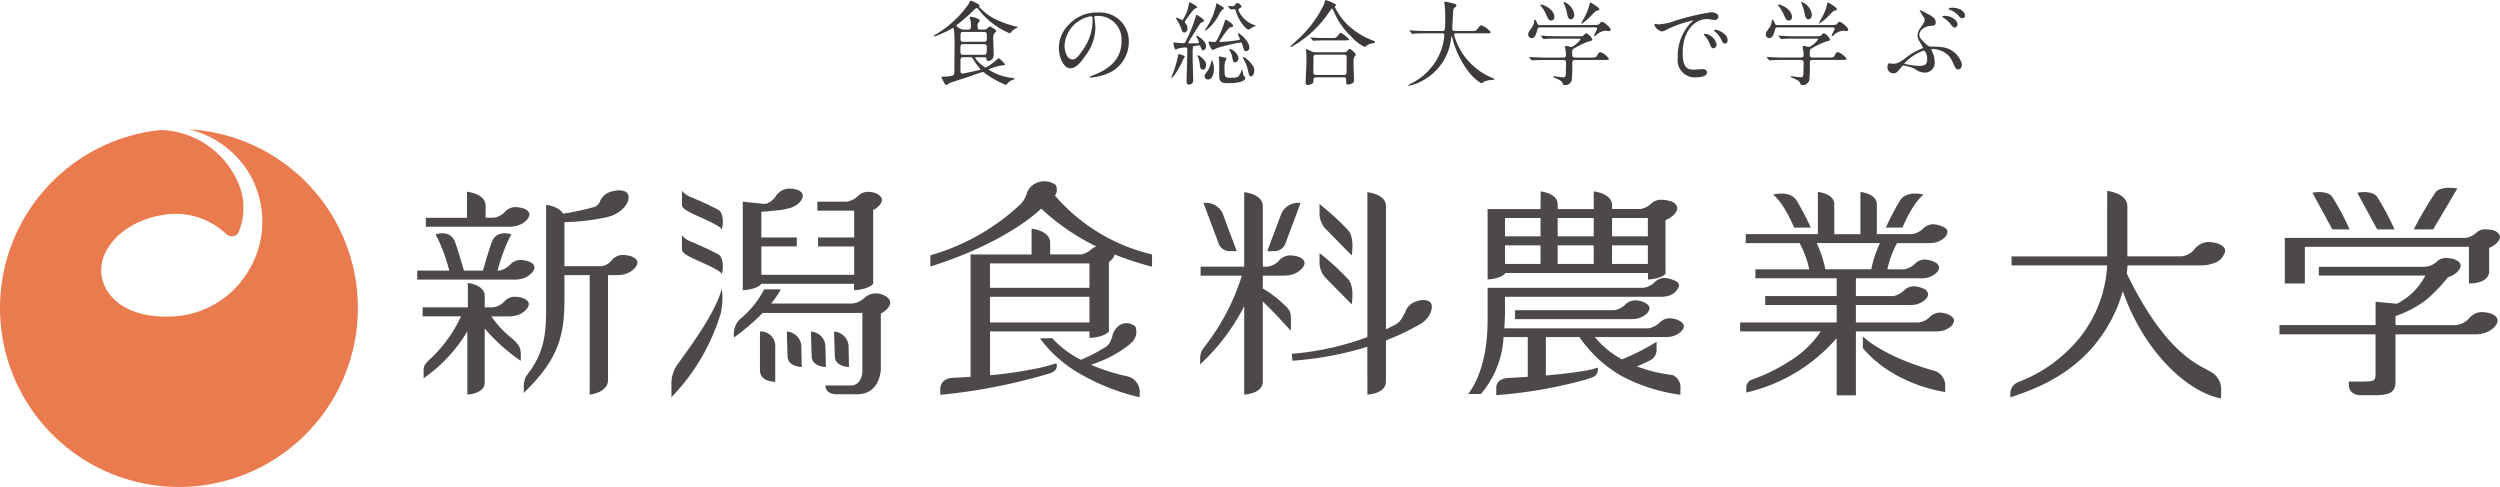
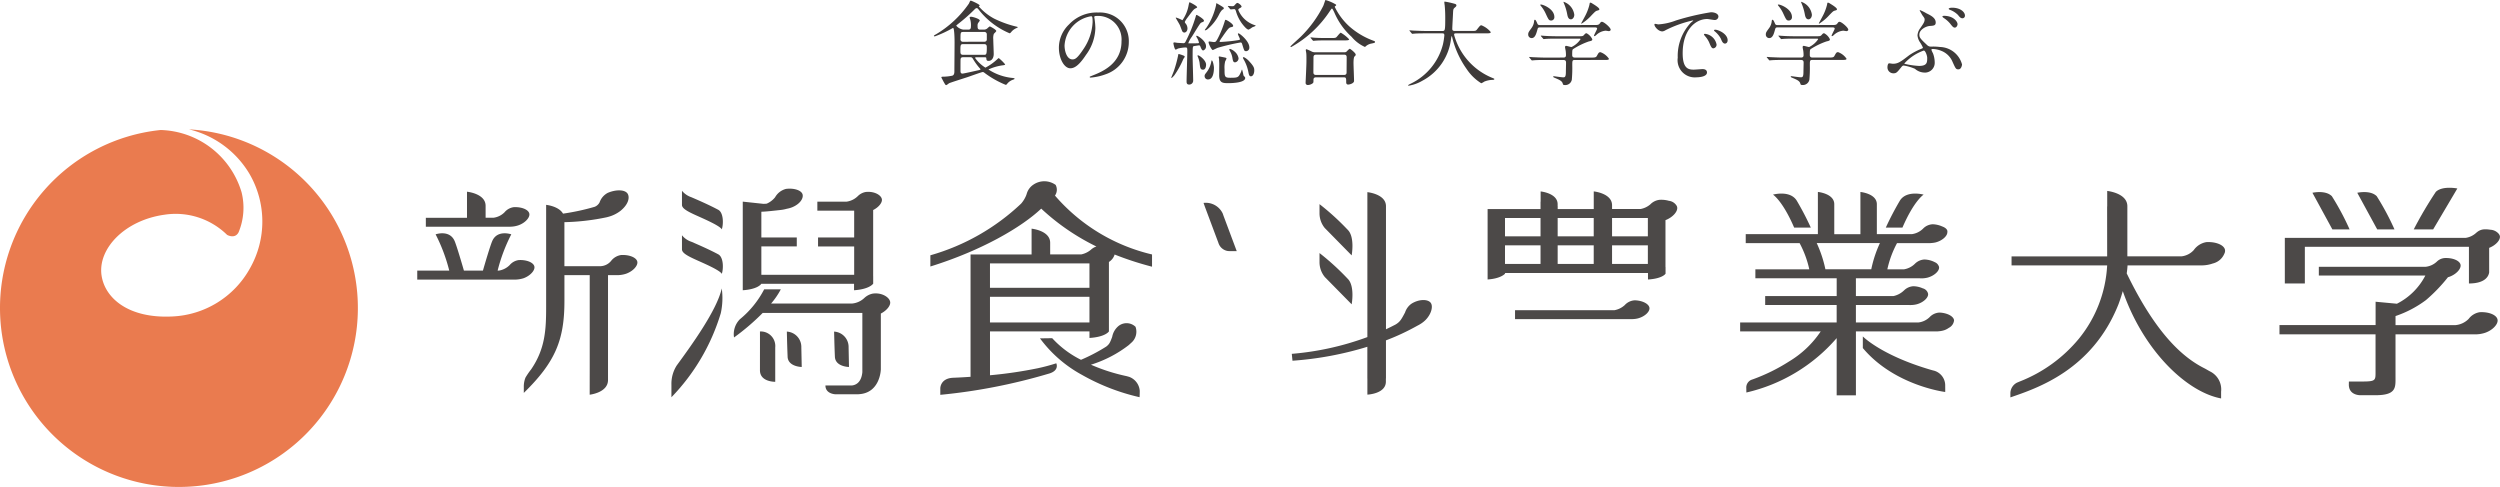
<svg xmlns="http://www.w3.org/2000/svg" id="グループ_144" data-name="グループ 144" width="387" height="75.376" viewBox="0 0 387 75.376">
  <defs>
    <clipPath id="clip-path">
      <rect id="長方形_195" data-name="長方形 195" width="387" height="75.376" fill="none" />
    </clipPath>
  </defs>
  <g id="グループ_117" data-name="グループ 117" clip-path="url(#clip-path)">
    <path id="パス_5647" data-name="パス 5647" d="M778.487,69.961h-2.666l-3.088-5.668s2.012-.466,3.008.527a40.427,40.427,0,0,1,2.746,5.141" transform="translate(-414.769 -34.451)" fill="#4c4948" />
    <path id="パス_5648" data-name="パス 5648" d="M806.586,69.19h3.005l3.745-6.334S811,62.39,810,63.387a61.464,61.464,0,0,0-3.413,5.8" transform="translate(-432.939 -33.68)" fill="#4c4948" />
    <path id="パス_5649" data-name="パス 5649" d="M793.469,69.961H790.8l-3.087-5.668s2.018-.466,3.01.527a39.979,39.979,0,0,1,2.75,5.141" transform="translate(-422.807 -34.451)" fill="#4c4948" />
    <path id="パス_5650" data-name="パス 5650" d="M796.649,77.36a1.81,1.81,0,0,0-1.342-.667,4.317,4.317,0,0,0-1-.056,1.9,1.9,0,0,0-1.066.447.061.061,0,0,0-.02.02c-.014,0-.021.012-.036.019a3.084,3.084,0,0,1-1.665.828H763.508v7.062h3.1V79.336h25.4v5.677c2.647,0,3.055-1.245,3.122-1.673h.009V79.5c1.031-.4,1.763-1.223,1.663-1.814a.849.849,0,0,0-.159-.326" transform="translate(-409.817 -41.131)" fill="#4c4948" />
    <path id="パス_5651" data-name="パス 5651" d="M792.741,94.6A2.677,2.677,0,0,0,791,95.644v0a3.274,3.274,0,0,1-2.015.958h-9.3V95.2a16.888,16.888,0,0,0,4.7-2.464,24.974,24.974,0,0,0,3.416-3.548c.073-.02.152-.043.217-.066,1.072-.383,1.839-1.239,1.736-1.843-.112-.673-1.248-1.123-2.494-1.057a1.965,1.965,0,0,0-1.113.487,3,3,0,0,1-1.783.863H767.812v1.358H784.3a10.019,10.019,0,0,1-4.4,4.362l-3.3-.309V96.6H761.72v1.426h14.871v5.84c0,1.31.012,1.468-2.138,1.468h-1.989l-.008.48c0,1.688,1.789,1.64,1.789,1.64h2.312c3.3,0,3.125-1.2,3.125-2.893V98.026h12.137a4.755,4.755,0,0,0,1.759-.244c1.181-.414,2.024-1.36,1.9-2.017-.12-.746-1.371-1.237-2.74-1.162" transform="translate(-408.857 -46.275)" fill="#4c4948" />
    <path id="パス_5652" data-name="パス 5652" d="M701.488,75.334v-.005a5.186,5.186,0,0,0,1.527-.253c.006,0,.006-.01.006-.01a2.081,2.081,0,0,0,.253-.069,2.56,2.56,0,0,0,1.636-1.457.963.963,0,0,0,.115-.6c-.132-.78-1.445-1.294-2.881-1.213a2.988,2.988,0,0,0-1.962,1.24,3.021,3.021,0,0,1-1.918.966h-8.357V66.178c0-2.059-3.119-2.372-3.119-2.372v2.4h-.014l.006,7.728h-14.8v1.4h14.8A19.575,19.575,0,0,1,682.386,86.7a22.485,22.485,0,0,1-9.179,6.619c-.114.049-.223.1-.332.139a1.861,1.861,0,0,0-1.075,1.607v.7c4.1-1.416,12.651-4.2,16.719-14.383,0,0,.338-.871.681-2.068,3.252,9.339,9.958,15.631,15.219,16.612V94.873a3.106,3.106,0,0,0-1.625-3.084c-.279-.135-.7-.4-.919-.508-3.055-1.532-7.326-4.92-12.067-14.715.065-.424.106-.84.129-1.233Z" transform="translate(-360.592 -34.248)" fill="#4c4948" />
    <path id="パス_5653" data-name="パス 5653" d="M269.747,64.673c-.12-.674-1.24-1.26-2.5-1.113a2.279,2.279,0,0,0-1.213.629v0a3.077,3.077,0,0,1-1.765.87H259.76v1.391h5.7V70.6h-5.593v1.389h5.593v4.393H251.092V71.985h5.484V70.6h-5.484V66.614c.614,0,2.194-.182,2.952-.267a5.891,5.891,0,0,0,1-.193,4.121,4.121,0,0,0,.825-.233c1.213-.5,1.748-1.366,1.61-1.964-.162-.661-1.328-1.031-2.565-.877a2.7,2.7,0,0,0-1.7,1.306,3.443,3.443,0,0,1-1.29.979,5.082,5.082,0,0,1-.511.03l-3.2-.342V76.594h0v2.177c2.215-.149,2.787-.865,2.87-1H265.44v1c2.212-.149,2.84-.865,2.949-1h.009v-.016l.006-.011V76.594H268.4V66.352c.865-.43,1.438-1.152,1.35-1.679" transform="translate(-133.234 -33.84)" fill="#4c4948" />
    <path id="パス_5654" data-name="パス 5654" d="M253.951,116.775c0-2.244.009-6.013,0-6.013a2.253,2.253,0,0,1,2.372,2.128,2.205,2.205,0,0,1-.007.341v5.322s-2.365.047-2.365-1.778" transform="translate(-136.31 -59.45)" fill="#4c4948" />
    <path id="パス_5655" data-name="パス 5655" d="M263.055,114.693c-.088-2.046-.112-3.88-.12-3.886a2.373,2.373,0,0,1,2.241,2.268c.009.1,0,.06,0,.06l.064,3.149s-2.121-.022-2.188-1.591" transform="translate(-141.132 -59.476)" fill="#4c4948" />
-     <path id="パス_5656" data-name="パス 5656" d="M271.109,114.693c-.091-2.046-.112-3.88-.12-3.886a2.371,2.371,0,0,1,2.241,2.268c.012.1.006.06.006.06l.062,3.149s-2.124-.022-2.188-1.591" transform="translate(-145.455 -59.476)" fill="#4c4948" />
    <path id="パス_5657" data-name="パス 5657" d="M278.847,114.693c-.088-2.046-.115-3.88-.124-3.886a2.377,2.377,0,0,1,2.244,2.268c.006.1,0,.06,0,.06l.062,3.149s-2.118-.022-2.182-1.591" transform="translate(-149.606 -59.476)" fill="#4c4948" />
    <path id="パス_5658" data-name="パス 5658" d="M232.157,96.388a10.89,10.89,0,0,1-.15,3.829,31.853,31.853,0,0,1-7.641,13.013v-1.956a5.251,5.251,0,0,1,.826-2.971c2.347-3.208,6.21-8.551,6.965-11.914" transform="translate(-120.429 -51.737)" fill="#4c4948" />
    <path id="パス_5659" data-name="パス 5659" d="M234.052,69.736s.035-.282-1.78-1.172c-2.214-1.1-4.382-1.765-4.382-2.622V63.749a3.185,3.185,0,0,0,1.457,1c1.2.517,2.758,1.2,4.157,1.943.828.442.828,2.209.549,3.039" transform="translate(-122.321 -34.218)" fill="#4c4948" />
    <path id="パス_5660" data-name="パス 5660" d="M234.052,84.6s.035-.279-1.78-1.172c-2.214-1.091-4.382-1.764-4.382-2.626V78.615a3.11,3.11,0,0,0,1.457,1.006c1.2.517,2.758,1.2,4.157,1.943.828.442.828,2.21.549,3.04" transform="translate(-122.321 -42.197)" fill="#4c4948" />
    <path id="パス_5661" data-name="パス 5661" d="M269.4,98.616c-.126-.744-1.372-1.491-2.752-1.256a2.69,2.69,0,0,0-1.24.662,3.165,3.165,0,0,1-1.857.857H250.977a11.857,11.857,0,0,0,1.5-2.194H249.9a14.746,14.746,0,0,1-3.756,4.628,3.278,3.278,0,0,0-.911,2.823,34.955,34.955,0,0,0,4.441-3.8h15.424v9.18c-.168,1.708-1.131,2-1.622,2.053h-.282l-.012,0,0,0h-3.8c0,1.315,1.531,1.361,1.531,1.361h3.434a1.71,1.71,0,0,0,.244-.013c3.193-.2,3.358-3.638,3.36-3.762l.009-.02v-8.7c.925-.475,1.539-1.252,1.442-1.817" transform="translate(-131.606 -51.897)" fill="#4c4948" />
    <path id="パス_5662" data-name="パス 5662" d="M441.773,71.936l4.139,4.212s.487-2.615-.482-3.821a38.581,38.581,0,0,0-4.494-4.111V69.6a3.6,3.6,0,0,0,.837,2.341" transform="translate(-236.675 -36.615)" fill="#4c4948" />
    <path id="パス_5663" data-name="パス 5663" d="M441.773,88.29l4.139,4.206s.487-2.611-.482-3.813a38.79,38.79,0,0,0-4.494-4.121v1.382a3.606,3.606,0,0,0,.837,2.346" transform="translate(-236.675 -45.389)" fill="#4c4948" />
-     <path id="パス_5664" data-name="パス 5664" d="M414.7,74.013a2.389,2.389,0,0,0-1.56.921,3.036,3.036,0,0,1-1.689.812h-.711s0-7.462,0-9.358-2.879-2.177-2.879-2.177V75.747h-6.75v1.39H407.5a34.47,34.47,0,0,1-5.678,10.871c-.106.135-.126.186-.223.3a2.666,2.666,0,0,0-.564,1.749v.818a32.25,32.25,0,0,0,6.826-9.011l0,13.688s2.873-.116,2.873-2.014v-12.4c2.015,1.915,4.336,4.525,4.336,4.525.035-.416.02-1.746.02-2.131a2.142,2.142,0,0,0-.532-1.39c-.143-.151-.323-.328-.52-.516a17.284,17.284,0,0,0-3.3-2.5V77.137h3.337V77.13a4.416,4.416,0,0,0,1.386-.223c1.069-.389,1.836-1.244,1.73-1.839-.108-.674-1.245-1.127-2.493-1.054" transform="translate(-215.257 -34.466)" fill="#4c4948" />
    <path id="パス_5665" data-name="パス 5665" d="M453.191,81.354c-.447-.611-1.845-.608-3.014.143a2.676,2.676,0,0,0-.966,1.33c-.558,1.052-.758,1.451-1.477,1.877-.453.237-.946.483-1.478.736V66.388c0-1.9-2.881-2.177-2.881-2.177V86.647a44.205,44.205,0,0,1-11.7,2.594l.108,1.066a51.815,51.815,0,0,0,11.588-2.159v4.9h.006v2.507s2.864-.116,2.864-2.013v-.494h.012V87.155a35.83,35.83,0,0,0,4.832-2.254,5.431,5.431,0,0,0,.611-.351l.012-.006h0a4.332,4.332,0,0,0,.661-.533c.887-.887,1.219-2.106.82-2.655" transform="translate(-231.706 -34.466)" fill="#4c4948" />
    <path id="パス_5666" data-name="パス 5666" d="M406.033,75.244a1.811,1.811,0,0,1-1.551-1.273l-2.094-5.6-.206-.585a2.9,2.9,0,0,1,2.964,1.629l.132.376,2.042,5.461h-.6Z" transform="translate(-215.873 -36.375)" fill="#4c4948" />
-     <path id="パス_5667" data-name="パス 5667" d="M424.164,75.257h-.679l2.044-5.461.132-.376a2.9,2.9,0,0,1,2.961-1.629l-.2.585-2.1,5.6a1.814,1.814,0,0,1-1.551,1.273Z" transform="translate(-227.308 -36.376)" fill="#4c4948" />
    <path id="パス_5668" data-name="パス 5668" d="M523.254,101.093a3.206,3.206,0,0,1-1.571.786H506.27v1.385h18.218v-.005a3.6,3.6,0,0,0,.8-.107c1.043-.269,1.839-1.016,1.795-1.6-.053-.645-1.089-1.168-2.27-1.2a2.26,2.26,0,0,0-1.56.741" transform="translate(-271.743 -53.864)" fill="#4c4948" />
    <path id="パス_5669" data-name="パス 5669" d="M526.454,66.419a.673.673,0,0,0-.106-.277,1.623,1.623,0,0,0-1.178-.73,4.294,4.294,0,0,0-1.456-.153,2.378,2.378,0,0,0-1.422.706,3.218,3.218,0,0,1-1.519.718h-4.4V66.1c0-1.865-2.835-2.144-2.835-2.144v2.732h-5.581l0-.46h-.009v-.287c0-1.726-2.632-1.98-2.632-1.98v1.583H505.3v1.144h-8.193v10.9c2.089-.139,2.7-.9,2.7-.9v-.106h22.127v1.01c2.279-.139,2.72-.9,2.72-.9V75.647h-.012V68.406c1.131-.439,1.921-1.344,1.813-1.987M505.3,75.182h-5.5V72.308h5.5Zm0-4.271h-5.5V68.077h5.5Zm8.234,4.271h-5.581V72.308h5.581Zm0-4.271h-5.581V68.077h5.581Zm8.38,4.271h-5.542V72.308h5.543Zm0-4.271h-5.542V68.077h5.543Z" transform="translate(-266.826 -34.326)" fill="#4c4948" />
-     <path id="パス_5670" data-name="パス 5670" d="M521.167,102.024h.238a4.23,4.23,0,0,0,.8-.108c1.046-.271,1.845-1.026,1.795-1.6-.053-.64-1.087-1.165-2.274-1.2a2.244,2.244,0,0,0-1.512.708,3.236,3.236,0,0,1-1.68.849H496.206c.068-1.127.106-1.786.106-2.438V95.8h24.216a4.394,4.394,0,0,0,.893-.109,2.4,2.4,0,0,0,1.78-1.419.775.775,0,0,0,.044-.339c-.056-.315-.388-.576-.855-.721a3.757,3.757,0,0,0-1.448-.33,2.18,2.18,0,0,0-1.46.658,3.123,3.123,0,0,1-1.742.866H493.624v4.932c0,7.035-2.094,10.272-3.008,11.51h1.96a14.728,14.728,0,0,0,3.519-8.819h3.745v6.157c-1.19.079-2.25.138-3.09.176-1.921.138-1.786,1.557-1.786,1.557v1.1h0a70.58,70.58,0,0,0,14.017-2.457v-.006c.276-.089.537-.179.843-.282a1.222,1.222,0,0,0,.818-1.522v0a10.9,10.9,0,0,1-1.674.448c-.409.07-.846.142-1.284.2-.079.012-.129.014-.129.014v.006c-1.581.235-3.281.417-4.914.552v-5.94h5.2a20.18,20.18,0,0,0,6.348,5.935,27.058,27.058,0,0,0,9.27,2.994c.012-.235.014-.574.014-1.006a2.036,2.036,0,0,0-1.169-2.027c-.182-.033-1.169-.176-1.357-.211a22.265,22.265,0,0,1-4.23-1.156c.171-.068.341-.132.526-.21.294-.119.5-.213.67-.3.332-.143.608-.285.845-.407a2.886,2.886,0,0,0,.25-.15,1.84,1.84,0,0,0,.77-1.657v-1.072a34.906,34.906,0,0,1-5.358,2.719,13.956,13.956,0,0,1-4.192-3.454h10.944Z" transform="translate(-263.341 -49.852)" fill="#4c4948" />
    <path id="パス_5671" data-name="パス 5671" d="M330.82,127.006v.031c.164-.049.141-.049,0-.031" transform="translate(-177.569 -68.165)" fill="#4c4948" />
    <path id="パス_5672" data-name="パス 5672" d="M323.5,128.179v-.013c-.767.14-1.1.213,0,.013" transform="translate(-173.259 -68.794)" fill="#4c4948" />
    <path id="パス_5673" data-name="パス 5673" d="M361.26,116.283c-.147-.029-.132-.045-.409-.107a28.38,28.38,0,0,1-5.439-1.752,18.59,18.59,0,0,0,5.868-3.049h-.006c.114-.1.223-.193.317-.291a2.259,2.259,0,0,0,.72-2.532,2,2,0,0,0-2.761-.006,2.872,2.872,0,0,0-.849,1.571c-.329.866-.42,1.113-.928,1.505a27.389,27.389,0,0,1-3.9,2.042,15.209,15.209,0,0,1-4.459-3.346l-1.889.027a19.84,19.84,0,0,0,6.5,5.653,32.662,32.662,0,0,0,8.915,3.455c.014-.239.028-.6.028-.981a2.5,2.5,0,0,0-1.706-2.19" transform="translate(-186.534 -57.967)" fill="#4c4948" />
    <path id="パス_5674" data-name="パス 5674" d="M330.193,62.78a1.582,1.582,0,0,0,.1-1.646,3,3,0,0,0-3.46-.031,2.523,2.523,0,0,0-.972,1.26l0,0c-.006.029-.02.056-.026.082-.026.073-.047.139-.065.209a4.483,4.483,0,0,1-.819,1.374A33.926,33.926,0,0,1,310.9,72.03v1.734c7.91-2.46,14.111-6.066,17.16-8.959a34.879,34.879,0,0,0,8.545,5.863,2.167,2.167,0,0,0-.7.372v-.009a3.388,3.388,0,0,1-1.66.865h-4.8V70.09c0-1.9-2.876-2.182-2.876-2.182V71.9h-9.449V90.84c-1.02.07-1.935.117-2.676.147-2.03.079-2.007,1.643-2.007,1.643v1a88.516,88.516,0,0,0,16.661-3.24c1.877-.474,1.292-1.642,1.292-1.642a28.815,28.815,0,0,1-2.87.767h0A66.593,66.593,0,0,1,320.13,90.6V83.815h15.4v1.011c2.365-.15,2.949-.921,3.01-1.011h0V73.061a2.064,2.064,0,0,0,.884-1.15,48.384,48.384,0,0,0,5.79,1.884V71.9a28.443,28.443,0,0,1-15.027-9.116m5.34,19.648h-15.4V78.453h15.4Zm0-5.374h-15.4V73.281h15.4Z" transform="translate(-166.879 -32.51)" fill="#4c4948" />
    <path id="パス_5675" data-name="パス 5675" d="M154.527,85.132a4.6,4.6,0,0,0,1.351-.212c1.043-.376,1.789-1.213,1.689-1.793-.114-.65-1.213-1.084-2.42-1.021a2.237,2.237,0,0,0-1.43.8V82.9a3.014,3.014,0,0,1-1.663.838h-.182a25.932,25.932,0,0,1,2.115-5.615s-2.191-.78-2.964,1.075c-.33.792-1.046,3.216-1.428,4.54h-2.94c-.382-1.323-1.1-3.748-1.422-4.54-.77-1.855-2.961-1.075-2.961-1.075a26.294,26.294,0,0,1,2.112,5.615h-4.955v1.393Z" transform="translate(-74.839 -41.847)" fill="#4c4948" />
    <path id="パス_5676" data-name="パス 5676" d="M155.906,66.455a2.251,2.251,0,0,0-1.43.8,2.95,2.95,0,0,1-1.724.84h-1.2V66.242c0-1.9-2.881-2.179-2.881-2.179V68.1H142.3v1.389h13.116v-.012a3.961,3.961,0,0,0,1.222-.216c1.043-.364,1.786-1.2,1.686-1.782-.11-.653-1.211-1.086-2.418-1.023" transform="translate(-76.38 -34.386)" fill="#4c4948" />
-     <path id="パス_5677" data-name="パス 5677" d="M155.973,99.515c1.04-.378,1.78-1.206,1.683-1.795-.111-.646-1.218-1.083-2.426-1.02a2.2,2.2,0,0,0-1.405.786,2.874,2.874,0,0,1-1.774.838l0,.006h-1.207V96.581c0-1.763-2.617-2.025-2.617-2.025l0,3.775h-7v1.394h5.948a21.4,21.4,0,0,1-4.556,6.4,5.989,5.989,0,0,0-1.055,1.126,2.305,2.305,0,0,0-.182,1.113v.946a23.566,23.566,0,0,0,6.768-7.27v9.792s2.691-.1,2.691-1.862V101.6a27.979,27.979,0,0,0,5.588,5.016l0-1.088a2.936,2.936,0,0,0-.215-1.072,4.519,4.519,0,0,0-1.125-1.288,16.657,16.657,0,0,1-3.231-3.44h2.576a4.559,4.559,0,0,0,1.537-.208" transform="translate(-75.808 -50.753)" fill="#4c4948" />
    <path id="パス_5678" data-name="パス 5678" d="M190.1,73.618a2.415,2.415,0,0,0-1.551.9,2.233,2.233,0,0,1-1.58.828h-5.658V68.535a35.216,35.216,0,0,0,6.618-.775.736.736,0,0,1,.076-.025,5.342,5.342,0,0,0,1.962-.933c1.225-.98,1.487-2.042,1.149-2.645-.382-.674-1.774-.719-3.084-.164a2.635,2.635,0,0,0-1.272,1.472,1.463,1.463,0,0,1-.769.693,35.3,35.3,0,0,1-4.894,1.056c-.661-1.165-2.614-1.36-2.614-1.36v.06h0V81.657c0,3.46-.126,6.455-2.323,9.665a11.138,11.138,0,0,0-.873,1.272,3.722,3.722,0,0,0-.261,1.462v.908c4.9-4.789,6.289-8.209,6.289-14.241V76.735h3.915V90.818l-.006,4.424s2.837-.3,2.837-2.27,0-16.235,0-16.235h1.425a4.391,4.391,0,0,0,1.377-.223c1.078-.382,1.836-1.239,1.739-1.839-.113-.673-1.254-1.122-2.5-1.055" transform="translate(-93.941 -34.143)" fill="#4c4948" />
    <path id="パス_5679" data-name="パス 5679" d="M595.744,69.951h2.579a44.836,44.836,0,0,0-2.144-4.118c-1.016-1.734-3.71-.984-3.71-.984s1.477.919,3.275,5.1" transform="translate(-318.011 -34.721)" fill="#4c4948" />
    <path id="パス_5680" data-name="パス 5680" d="M632.748,69.951h-2.576a45.276,45.276,0,0,1,2.147-4.118c1.016-1.734,3.707-.984,3.707-.984s-1.474.919-3.278,5.1" transform="translate(-338.248 -34.721)" fill="#4c4948" />
    <path id="パス_5681" data-name="パス 5681" d="M635.244,120.057c0,.117.012.7,0,.965,0,0-7.858-.972-12.751-6.8v-1.8s2.841,2.921,10.536,5.171c.156.045.311.088.482.129a2.368,2.368,0,0,1,1.734,2.336" transform="translate(-334.127 -60.343)" fill="#4c4948" />
    <path id="パス_5682" data-name="パス 5682" d="M612.336,82.808a2.226,2.226,0,0,0-1.489.683,2.951,2.951,0,0,1-1.763.848h-9.67v-2.7h8.271q.149.006.3,0h.008a3.962,3.962,0,0,0,.805-.106c1.049-.27,1.839-1.022,1.795-1.6a.785.785,0,0,0-.044-.164V79.76c0-.012-.012-.024-.018-.038a.047.047,0,0,1-.006-.025,1.124,1.124,0,0,0-.758-.639,3.769,3.769,0,0,0-1.451-.329,2.222,2.222,0,0,0-1.469.667v-.007a3.353,3.353,0,0,1-1.633.867h-5.8V77.5h9.881a3.9,3.9,0,0,0,1.2-.1c1.043-.276,1.839-1.022,1.795-1.6a.705.705,0,0,0-.117-.313,1.027,1.027,0,0,0-.508-.461,3.735,3.735,0,0,0-1.649-.436,2.263,2.263,0,0,0-1.486.68,3.134,3.134,0,0,1-1.668.843H604.28a15.6,15.6,0,0,1,1.5-4.057h5.187v-.007a4.191,4.191,0,0,0,.8-.106c1.013-.266,1.783-.971,1.8-1.536a.818.818,0,0,0,.009-.223c-.053-.315-.379-.559-.826-.717a3.834,3.834,0,0,0-1.46-.331,2.212,2.212,0,0,0-1.469.667v0a3.034,3.034,0,0,1-1.754.865h-5.411v-4.63c0-1.658-2.544-1.9-2.544-1.9v6.535h-4.047V66.032c0-1.658-2.537-1.9-2.537-1.9v6.535H582.359v1.393H590.7a15.485,15.485,0,0,1,1.5,4.057h-8.348V77.5h12.587v2.754H585.37V81.64h11.065v2.7H581.494v1.386h12.472a15.471,15.471,0,0,1-4.888,4.644,28.127,28.127,0,0,1-5.61,2.766c-.094.031-.173.06-.256.089a1.3,1.3,0,0,0-.766,1.291l.012.665a26.246,26.246,0,0,0,13.979-8.417v8.858h2.979v-9.9h12.6c.08,0,.156-.015.235-.019.026,0,.062-.006.091-.012a1.681,1.681,0,0,0,.174-.02,3.556,3.556,0,0,0,.6-.141,2.7,2.7,0,0,0,.681-.357,1.462,1.462,0,0,0,.811-1.159c-.053-.641-1.084-1.165-2.271-1.208m-17.645-6.7a18.768,18.768,0,0,0-1.345-4.057h9.784a18.478,18.478,0,0,0-1.339,4.057Z" transform="translate(-312.12 -34.421)" fill="#4c4948" />
    <path id="パス_5683" data-name="パス 5683" d="M32.495,43.6a28.186,28.186,0,0,0-3.239-.372,14.926,14.926,0,0,1,9.338,6.847,14.663,14.663,0,0,1,.08,14.7,14.458,14.458,0,0,1-11.958,7.415c-6.835.353-10.5-2.849-11-6.38-.582-4.121,3.6-8.514,9.743-9.37a11.37,11.37,0,0,1,9.7,3.125s1.236.705,1.789-.438l0,0a9.91,9.91,0,0,0,.447-6.165,13.476,13.476,0,0,0-12.528-9.635,27.7,27.7,0,1,0,7.628.273" transform="translate(0 -23.202)" fill="#ea7b4f" />
    <path id="パス_5684" data-name="パス 5684" d="M317.391,4.7c.126,0,.41-.014.41-.425a3.359,3.359,0,0,0-.085-1.075,3.768,3.768,0,0,1-.113-.367c0-.1.142-.128.212-.128.268,0,1.358.325,1.358.58,0,.084-.241.354-.269.424a.683.683,0,0,0-.071.368c0,.383,0,.623.425.623h.51a.851.851,0,0,0,.552-.17c.057-.057.34-.325.41-.325s1,.5,1,.707c0,.085-.34.381-.383.453a2.026,2.026,0,0,0-.084.82c0,.368.07,1.953.07,2.278,0,.567-.255,1.076-.807,1.076-.311,0-.325-.184-.34-.425-.014-.14-.141-.14-.381-.14h-1.189c-.057,0-.156,0-.156.126a5.628,5.628,0,0,0,1.585,1.486,8.389,8.389,0,0,0,1.882-1.344c.043-.043.126-.128.2-.128a6.924,6.924,0,0,1,.976.963c0,.1-.226.127-.325.14a7.715,7.715,0,0,0-2.264.651,8.235,8.235,0,0,0,3.509,1.288c.424.043.537.057.537.142s-.17.127-.212.142a2.026,2.026,0,0,0-.892.593c-.14.184-.183.213-.268.213a14.487,14.487,0,0,1-3.183-1.783c-.2-.156-.255-.2-.369-.2-.17,0-2.023.68-2.419.807-.339.113-2.66.849-2.8.934-.072.043-.353.283-.439.283-.113,0-.141-.057-.439-.58-.043-.1-.311-.566-.311-.623,0-.1.17-.1.3-.1a7.212,7.212,0,0,0,1.316-.14c.383-.057.4-.453.4-.694,0-.509.029-3.764.029-4.471,0-.34-.014-2.25-.241-2.25a17.2,17.2,0,0,1-2.816,1.316c-.057,0-.142-.028-.142-.07,0-.085.2-.184.254-.212A16.3,16.3,0,0,0,317.475.693c.043-.057.156-.354.2-.41a.128.128,0,0,1,.114-.072c.07,0,1.372.567,1.372.75,0,.029-.128.128-.128.156a8.457,8.457,0,0,0,2.349,1.869,16.4,16.4,0,0,0,3.509,1.259c.057.014.156.028.156.084s-.085.085-.241.155a2.05,2.05,0,0,0-.793.624c-.141.142-.155.156-.226.156a11.834,11.834,0,0,1-4.669-3.523c-.268-.34-.3-.367-.4-.367-.156,0-.17.014-.595.438a25.777,25.777,0,0,1-2.092,1.84c-.1.085-.5.382-.5.439a1.787,1.787,0,0,0,1.09.608Zm2.433,3.9c.354,0,.439-.057.439-1.118,0-.254,0-.538-.41-.538H316.6c-.424,0-.424.17-.424,1.061,0,.326,0,.594.424.594Zm.029-2.023c.226,0,.41-.113.41-.354V5.461a.364.364,0,0,0-.41-.4H316.6c-.41,0-.41.113-.41,1.118a.358.358,0,0,0,.314.4.353.353,0,0,0,.1,0Zm-3.227,2.392c-.239,0-.381.041-.424.3-.014.057-.014,1.585-.014,1.783s0,.453.311.453c.2,0,2.094-.439,2.49-.523.072-.015.3-.057.3-.142,0-.043-.183-.227-.226-.283a9.611,9.611,0,0,1-.92-1.288c-.142-.255-.227-.3-.467-.3Z" transform="translate(-167.505 -0.113)" fill="#3e3a39" />
    <path id="パス_5685" data-name="パス 5685" d="M359.321,4.91c0,.043.027.1.027.156a10.683,10.683,0,0,1,.142,1.527,7.256,7.256,0,0,1-1.457,4.147c-1.131,1.726-1.853,2.066-2.419,2.066-.933,0-1.769-1.457-1.769-3.184a4.98,4.98,0,0,1,1.57-3.607,5.853,5.853,0,0,1,4.514-1.84,4.607,4.607,0,0,1,2.278.453,4.434,4.434,0,0,1,2.462,4.118,5.277,5.277,0,0,1-3.566,4.98,8.707,8.707,0,0,1-2.348.523c-.057,0-.141-.014-.141-.1,0-.043.027-.057.381-.2,1.472-.58,4.543-1.8,4.543-5.319a3.644,3.644,0,0,0-3.346-3.92,3.7,3.7,0,0,0-.573,0c-.284,0-.3.113-.3.2m-4.6,4.343c0,.92.367,2.179,1.23,2.179.41,0,.75-.169,1.726-1.64a8.1,8.1,0,0,0,1.387-4.118c0-.849-.057-.919-.241-.919a4.884,4.884,0,0,0-4.1,4.5" transform="translate(-189.928 -2.236)" fill="#3e3a39" />
    <path id="パス_5686" data-name="パス 5686" d="M393.257,9.535a13.48,13.48,0,0,1-1.387,2.519c-.353.41-.4.41-.466.41a.03.03,0,0,1-.029-.028c0-.014.354-.864.41-1.033a18.868,18.868,0,0,0,.651-2.363c.043-.241.043-.269.113-.269a4.529,4.529,0,0,1,.623.2c.24.084.325.142.282.269-.028.057-.17.254-.2.3m.933-2.42c.4,0,.892,0,1.273-.014.114,0,.213-.014.213-.1a2.412,2.412,0,0,0-.284-.708,1.584,1.584,0,0,1-.141-.269.091.091,0,0,1,.085-.086c.169,0,1.429.793,1.429,1.6a.645.645,0,0,1-.438.68c-.213,0-.368-.467-.4-.524-.057-.156-.1-.269-.241-.269-.043,0-.68.1-.764.113-.213.043-.227.043-.227,1.656,0,.538.085,3.142.085,3.735a.609.609,0,0,1-.622.567c-.4,0-.4-.312-.4-.51,0-.651.113-3.906.113-4.642,0-.523-.014-.594-.3-.594a6.026,6.026,0,0,0-1.147.17,2.555,2.555,0,0,1-.34.169c-.212,0-.368-.976-.368-.989,0-.115.1-.128.17-.128s.454.07.538.07.68.043.779.043a.349.349,0,0,0,.4-.241,21.886,21.886,0,0,0,1.542-3.778c.085-.311.1-.354.171-.354s1.131.637,1.131.878a.216.216,0,0,1-.169.212c-.284.113-.311.128-.4.241-.227.269-1.1,1.739-1.316,2.066a3.854,3.854,0,0,0-.538.976c0,.029.113.029.156.029m-.566-3.07a1.266,1.266,0,0,1,.282.75c0,.467-.3.651-.48.651a.372.372,0,0,1-.311-.184c-.085-.142-.326-.849-.4-.991-.085-.183-.623-1.075-.623-1.09s0-.057.071-.057a6.47,6.47,0,0,1,.962.41,5.759,5.759,0,0,0,.962-2.335c.086-.4.086-.438.169-.438.029,0,1.147.552,1.147.764,0,.057-.028.07-.255.183-.3.157-.4.3-1.316,1.529a3,3,0,0,0-.34.566.45.45,0,0,0,.127.241m2.7,7.146c-.425,0-.453-.284-.538-1.076a4.517,4.517,0,0,0-.255-.891.765.765,0,0,1-.071-.184.078.078,0,0,1,.086-.07c.212,0,1.246.764,1.246,1.443,0,.27-.086.779-.467.779m.778,1.514a.509.509,0,0,1-.537-.478c0-.015,0-.03,0-.045,0-.17.029-.241.254-.524a3.892,3.892,0,0,0,.779-1.7c.014-.1.027-.2.07-.2.184,0,.34.892.34,1.118,0,.679-.128,1.826-.906,1.826m2.433-11.022c0,.127-.1.169-.255.255a2.773,2.773,0,0,0-.466.693,7.058,7.058,0,0,1-1.868,2.348.7.7,0,0,1-.3.128c-.014,0-.043,0-.043-.043,0-.086.241-.353.284-.424a10.227,10.227,0,0,0,1.443-3.4c.014-.057.029-.34.072-.34.127.072.382.213.523.3.552.34.608.369.608.482M401.7,5.659c0-.043.029-.086.1-.086.17,0,1.67,1.189,1.67,2.165a.531.531,0,0,1-.461.592l-.034,0c-.284,0-.284-.014-.623-1.118-.042-.128-.084-.227-.255-.227a31.721,31.721,0,0,0-3.508.821c-.128.042-.75.354-.765.354-.2,0-.664-.977-.664-1.2,0-.071.028-.128.113-.128.115,0,.595.085.707.085.284,0,.34,0,.835-1.018a16.853,16.853,0,0,0,.877-2.293c.029-.113.072-.127.114-.127.142,0,1.16.593,1.16.933,0,.141-.128.155-.3.2-.311.07-.4.085-1.387,1.528a7.323,7.323,0,0,0-.424.651c0,.114.127.114.17.114.014,0,1.373-.071,2.448-.241.48-.071.523-.071.538-.184s-.312-.679-.312-.82Zm-1.768,3.834a3.64,3.64,0,0,1-.2.41,3.836,3.836,0,0,0-.1,1.2c0,1.147,0,1.345.878,1.345,1.245,0,1.273-.057,1.67-.892a2.323,2.323,0,0,0,.1-.3c.014-.028.028-.07.07-.07a6.468,6.468,0,0,1,.213.906c.042.043.212.241.24.282a.353.353,0,0,1,.029.1c0,.807-2.334.807-2.66.807-.835,0-1.372-.057-1.372-1.23,0-.284.014-1.514.014-1.769,0-.113-.029-.608-.029-.707,0-.057-.057-.283-.057-.34s.072-.085.114-.085.367.071.453.085c.579.112.636.127.636.254Zm.27-8.037c-.057-.07-.057-.07-.057-.1s.029-.028.043-.028.538.043.637.043a.4.4,0,0,0,.367-.156c.213-.24.326-.353.439-.353.142,0,.637.367.637.566,0,.084-.114.156-.213.212-.07.029-.3.155-.3.3A4.116,4.116,0,0,0,404.307,4.3c.072.028.142.043.142.07,0,.1-.466.227-.552.284a2.623,2.623,0,0,1-.538.34c-.155,0-.353-.184-.424-.24a5.947,5.947,0,0,1-1.543-2.632c-.1-.254-.127-.3-.283-.3-.085,0-.453.043-.51.043-.042,0-.07-.028-.127-.085Zm1.6,7.967a.634.634,0,0,1-.537.636c-.3,0-.34-.24-.439-.82a3.265,3.265,0,0,0-.383-.976.484.484,0,0,1-.07-.213c0-.041.057-.07.113-.07a1.922,1.922,0,0,1,.722.424,1.726,1.726,0,0,1,.594,1.019Zm2.434,1.867c0,.466-.184.933-.524.933-.283,0-.325-.354-.4-.707a6.3,6.3,0,0,0-.679-1.839,1.985,1.985,0,0,1-.156-.311.141.141,0,0,1,.142-.114,2.782,2.782,0,0,1,.849.666c.749.806.764,1.074.764,1.372Z" transform="translate(-210.073 -0.409)" fill="#3e3a39" />
    <path id="パス_5687" data-name="パス 5687" d="M438.27.707a.106.106,0,0,1,.028.07c0,.086-.043.1-.156.184a.127.127,0,0,0-.057.113,9.967,9.967,0,0,0,2.207,2.971,11.635,11.635,0,0,0,3.566,2.179c.453.17.453.17.453.27,0,.127-.057.141-.5.239a1.843,1.843,0,0,0-.892.4c-.057.057-.127.128-.184.128A5.685,5.685,0,0,1,440.69,5.7a10.744,10.744,0,0,1-2.66-3.735c-.086-.184-.3-.637-.369-.637s-.1.043-.382.453a17.094,17.094,0,0,1-5.943,5.5c-.071,0-.114-.042-.114-.084,0-.072,1.374-1.288,1.628-1.543A18.185,18.185,0,0,0,436.3.919c.072-.142.3-.892.34-.919a6.429,6.429,0,0,1,1.628.707m1.273,7.385a.611.611,0,0,0,.311-.057c.085-.07.453-.48.552-.48s.92.651.92.89c0,.128-.043.17-.183.3s-.156.765-.156.977c0,.438.084,2.405.084,2.8s-.707.567-.906.567c-.311,0-.311-.27-.311-.369,0-.593,0-.75-.368-.75h-4.273c-.142,0-.425,0-.425.383s0,.424-.1.523a1.3,1.3,0,0,1-.75.284.332.332,0,0,1-.367-.291.352.352,0,0,1,0-.076c0-.085.128-2.689.128-3.2,0-.3.014-1.118-.029-1.373,0-.057-.07-.382-.07-.439s0-.156.127-.156a7.159,7.159,0,0,1,.849.383,1.3,1.3,0,0,0,.58.084Zm-2.038-2.206c.51,0,.68,0,.835-.128.113-.1.552-.694.679-.694a5.393,5.393,0,0,1,1.288,1.018c0,.17-.34.17-.764.17h-2.66c-1,0-1.387.014-1.8.043-.043,0-.255.028-.3.028s-.07-.028-.126-.084l-.269-.326c-.057-.057-.057-.07-.057-.1s.014-.028.043-.028c.1,0,.538.057.624.057.692.043,1.287.043,1.952.043Zm2,5.716c.41,0,.41-.269.41-.439,0-.353.014-1.938.014-2.264,0-.169,0-.438-.4-.438h-4.3c-.41,0-.439.226-.439.438,0,.354-.014,1.939-.014,2.264,0,.184.014.439.425.439Z" transform="translate(-231.461)" fill="#3e3a39" />
    <path id="パス_5688" data-name="パス 5688" d="M473.3,5.46c-1.245,0-1.642.029-1.784.043-.056,0-.255.029-.3.029s-.084-.029-.127-.085l-.27-.326c-.057-.07-.07-.07-.07-.1s.029-.028.057-.028c.1,0,.538.043.624.043.692.028,1.273.057,1.938.057h2.448c.438,0,.48,0,.48-2,0-.34,0-1.09-.084-1.953-.014-.084-.057-.41-.057-.48s0-.113.086-.113a11.736,11.736,0,0,1,1.471.325c.184.043.312.113.312.254,0,.113-.072.2-.227.326-.268.226-.268.3-.3.962-.014.367-.113,2.009-.113,2.348s.255.326.481.326h2.447c.651,0,.722,0,.906-.24.453-.58.509-.637.68-.637a3.6,3.6,0,0,1,1.443,1.047c0,.2-.282.2-.75.2h-4.513c-.311,0-.41,0-.41.227a10.07,10.07,0,0,0,5.843,6.637c.381.156.381.156.381.212,0,.1-.07.113-.282.127a3.555,3.555,0,0,0-1.274.27,2.129,2.129,0,0,1-.466.254,7.42,7.42,0,0,1-2.264-2.207,14.24,14.24,0,0,1-2.207-4.8c-.014-.085-.07-.284-.1-.284s-.043.043-.1.34a8.425,8.425,0,0,1-4.456,6.565,6.1,6.1,0,0,1-2.108.764c-.029,0-.086-.014-.086-.057,0-.07.311-.212.453-.282A9.291,9.291,0,0,0,475.931,7.2a10.3,10.3,0,0,0,.226-1.43c0-.311-.156-.311-.381-.311Z" transform="translate(-252.572 -0.296)" fill="#3e3a39" />
    <path id="パス_5689" data-name="パス 5689" d="M520.853,4.2c.552,0,.722,0,.906-.241.155-.212.184-.255.34-.255.3,0,1.345.891,1.345,1.217,0,.156-.184.226-.284.226-.043,0-.439-.07-.5-.07a2.4,2.4,0,0,0-1.485.707c-.114.085-.184.141-.255.141a.061.061,0,0,1-.057-.056c0-.156.48-.977.48-1.1,0-.184-.184-.2-.381-.2h-8.39c-.255,0-.383,0-.453.284-.184.65-.353,1.372-.92,1.372a.538.538,0,0,1-.523-.552c0-.3.07-.4.509-1a2.113,2.113,0,0,0,.41-1.132c.014-.042.043-.156.114-.156.126,0,.24.255.4.624.085.2.27.2.411.2Zm-4.768,5.037c.17,0,.438,0,.438-.369a5.14,5.14,0,0,0-.043-.665c-.042-.212-.1-.5-.1-.552s0-.226.156-.226c.128,0,.722.183.849.183a3.534,3.534,0,0,0,1.387-1.2c0-.1-.07-.1-.268-.1h-3.326c-.34,0-1.3,0-1.783.041-.057,0-.255.029-.311.029s-.072-.029-.113-.085l-.283-.325c-.057-.072-.057-.072-.057-.1s.028-.029.043-.029c.1,0,.523.043.622.043.41.029,1.147.057,1.953.057h3.2c.637,0,.693,0,.906-.241.142-.169.227-.226.355-.226a2.036,2.036,0,0,1,.89.933c0,.213-.127.241-.552.34A11.367,11.367,0,0,0,517.7,7.883c-.184.113-.213.127-.213.976,0,.383.312.383.453.383h2.448c.58,0,.777-.014.905-.241.269-.481.311-.594.581-.594a2.674,2.674,0,0,1,1.3,1.019c0,.184-.283.184-.749.184H517.91c-.41,0-.41.113-.41.835a20.1,20.1,0,0,1-.072,2.222,1.027,1.027,0,0,1-1.147.82c-.2,0-.212-.085-.268-.255-.113-.382-.552-.566-1.147-.82-.169-.071-.325-.128-.325-.213,0-.07.085-.07.126-.07s1.189.169,1.416.169.41,0,.424-.721c0-.311.028-1.316.028-1.527,0-.241-.042-.439-.438-.439h-2.717c-.34,0-1.3,0-1.8.043-.043,0-.241.028-.3.028s-.07-.028-.127-.084l-.269-.326c-.057-.07-.057-.07-.057-.1s.029-.028.043-.028c.1,0,.523.043.622.043.411.014,1.146.057,1.953.057Zm-3.41-8.207c.283,0,2.051.665,2.051,1.938a.5.5,0,0,1-.459.537h-.022c-.354,0-.41-.113-.835-1.018a5.239,5.239,0,0,0-.82-1.3c-.014-.029-.056-.1-.043-.128s.1-.029.128-.029m5.136,1.57c0,.424-.255.721-.524.721-.438,0-.523-.538-.58-.834a7.775,7.775,0,0,0-.482-1.6c-.014-.043-.113-.24-.07-.284a2.441,2.441,0,0,1,1.656,2m3.877-.849c0,.127-.057.142-.311.212s-.312.128-.863.693a7.369,7.369,0,0,1-1.572,1.33.061.061,0,0,1-.057-.057c0-.014.5-.92.552-1.032a7.526,7.526,0,0,0,.722-1.854c.043-.268.057-.311.142-.311a.653.653,0,0,1,.27.113C520.938,1.076,521.688,1.529,521.688,1.756Z" transform="translate(-274.111 -0.327)" fill="#3e3a39" />
    <path id="パス_5690" data-name="パス 5690" d="M553.43,5.973a9.166,9.166,0,0,0,2.746-.608,38.249,38.249,0,0,1,5.432-1.274c.509,0,1.147.2,1.147.68a.566.566,0,0,1-.58.523c-.183,0-.991-.156-1.147-.156-1.8,0-3.806,1.656-3.806,5.306,0,2.378.891,2.533,1.726,2.533.212,0,1.216-.085,1.344-.085.439,0,.693.184.693.524,0,.749-1.556.749-1.642.749a2.659,2.659,0,0,1-2.885-3.028,7.5,7.5,0,0,1,2.05-5.447,2.744,2.744,0,0,0,.354-.3c0-.028-.057-.028-.084-.028a17.95,17.95,0,0,0-4.216,1.514,1.079,1.079,0,0,1-.482.183c-.707,0-1.386-.948-1.2-1.147.057-.07.467.058.552.058M562.471,9.1a.573.573,0,0,1-.5.58c-.255,0-.381-.268-.608-.82a3.717,3.717,0,0,0-.707-1.1.763.763,0,0,1-.142-.255c0-.07.156-.085.283-.057A2.044,2.044,0,0,1,562.471,9.1Zm1.712-.68c0,.369-.226.524-.41.524-.34,0-.5-.41-.637-.75a3.666,3.666,0,0,0-.933-1.132c-.072-.057-.128-.113-.128-.183s.156-.085.2-.085a1.334,1.334,0,0,1,.354.07C563.462,7.134,564.183,7.742,564.183,8.42Z" transform="translate(-296.744 -2.196)" fill="#3e3a39" />
    <path id="パス_5691" data-name="パス 5691" d="M600.247,4.2c.552,0,.722,0,.906-.241.156-.212.184-.255.34-.255.3,0,1.345.891,1.345,1.217,0,.156-.184.226-.284.226-.043,0-.439-.07-.5-.07a2.4,2.4,0,0,0-1.485.707c-.113.085-.184.141-.255.141a.061.061,0,0,1-.057-.056c0-.156.48-.977.48-1.1,0-.184-.184-.2-.381-.2H591.97c-.255,0-.383,0-.453.284-.184.65-.353,1.372-.92,1.372a.538.538,0,0,1-.523-.552c0-.3.07-.4.51-1a2.117,2.117,0,0,0,.41-1.132c.014-.042.043-.156.114-.156.127,0,.24.255.4.624.086.2.27.2.411.2Zm-4.769,5.037c.17,0,.439,0,.439-.369a5.228,5.228,0,0,0-.043-.665c-.042-.212-.1-.5-.1-.552s0-.226.157-.226c.127,0,.721.183.848.183a3.532,3.532,0,0,0,1.387-1.2c0-.1-.07-.1-.269-.1h-3.326c-.339,0-1.3,0-1.782.041-.057,0-.255.029-.311.029s-.071-.029-.113-.085l-.283-.325c-.057-.072-.057-.072-.057-.1s.027-.029.043-.029c.1,0,.523.043.622.043.41.029,1.147.057,1.953.057h3.2c.637,0,.693,0,.906-.241.141-.169.227-.226.354-.226a2.037,2.037,0,0,1,.892.933c0,.213-.127.241-.552.34a11.357,11.357,0,0,0-2.348,1.132c-.184.113-.213.127-.213.976,0,.383.312.383.453.383h2.448c.581,0,.778-.014.906-.241.269-.481.311-.594.58-.594a2.672,2.672,0,0,1,1.3,1.019c0,.184-.282.184-.75.184H597.3c-.41,0-.41.113-.41.835a19.879,19.879,0,0,1-.072,2.222,1.027,1.027,0,0,1-1.147.82c-.2,0-.212-.085-.268-.255-.113-.382-.552-.566-1.147-.82-.17-.071-.325-.128-.325-.213,0-.07.085-.07.126-.07s1.189.169,1.415.169c.241,0,.411,0,.425-.721,0-.311.029-1.316.029-1.527,0-.241-.043-.439-.439-.439h-2.715c-.34,0-1.3,0-1.8.043-.043,0-.24.028-.3.028s-.07-.028-.127-.084l-.27-.326c-.057-.07-.057-.07-.057-.1s.029-.028.043-.028c.1,0,.523.043.622.043.411.014,1.147.057,1.953.057Zm-3.409-8.207c.282,0,2.052.665,2.052,1.938a.5.5,0,0,1-.46.537h-.021c-.354,0-.41-.113-.835-1.018a5.239,5.239,0,0,0-.82-1.3c-.014-.029-.057-.1-.043-.128s.1-.029.128-.029m5.136,1.57c0,.424-.255.721-.524.721-.438,0-.523-.538-.58-.834a7.775,7.775,0,0,0-.482-1.6c-.014-.043-.113-.24-.07-.284a2.44,2.44,0,0,1,1.656,2m3.877-.849c0,.127-.057.142-.311.212s-.311.128-.863.693a7.371,7.371,0,0,1-1.572,1.33.06.06,0,0,1-.056-.057c0-.014.5-.92.552-1.032a7.572,7.572,0,0,0,.722-1.853c.042-.269.057-.311.141-.311a.647.647,0,0,1,.27.113c.367.226,1.117.679,1.117.905Z" transform="translate(-316.725 -0.327)" fill="#3e3a39" />
    <path id="パス_5692" data-name="パス 5692" d="M636.731,3.428c.68.326,1.457.708,1.457,1.43,0,.466-.3.5-.919.537-.665.057-1.613.608-1.613,1.33,0,.453.113.622,1.26,1.683a.8.8,0,0,0,.566.184,8.369,8.369,0,0,1,1.358.057,3.649,3.649,0,0,1,3.424,2.7c0,.113-.113.764-.552.764-.4,0-.438-.113-.905-1.131a3.093,3.093,0,0,0-1.7-1.713,3.784,3.784,0,0,0-1.374-.311c-.056,0-.212.014-.212.128a3.566,3.566,0,0,0,.241.536A4.016,4.016,0,0,1,638.033,11a1.513,1.513,0,0,1-1.408,1.611,1.487,1.487,0,0,1-.176,0,2.283,2.283,0,0,1-1.472-.581,7.342,7.342,0,0,0-1.74-.509c-.184,0-.3.156-.41.3-.623.764-.736.905-1.189.905a.915.915,0,0,1-.92-.912V11.8c0-.2.057-.623.269-.623.085,0,.481.071.566.071.807,0,1.218-.311,2.561-1.344a10.335,10.335,0,0,1,1.854-.976c.113-.043.241-.085.241-.184a5.758,5.758,0,0,0-.5-.892,2.29,2.29,0,0,1-.34-.989,2.041,2.041,0,0,1,.425-1.118c.48-.693.679-.976.679-1.33,0-.2-.028-.241-.34-.665-.028-.043-.424-.723-.424-.75a.061.061,0,0,1,.057-.057,7.534,7.534,0,0,1,.962.479M636.349,9.2a7.338,7.338,0,0,0-3.013,2c0,.014,0,.027.027.056a12.655,12.655,0,0,0,2.236.325c1.273,0,1.273-.552,1.273-1.259,0-.3-.269-1.118-.523-1.118m5.221-4.09c0,.212-.169.537-.424.537-.2,0-.325-.1-.736-.636a4.344,4.344,0,0,0-.989-.863c-.057-.043-.2-.156-.2-.213s.127-.113.241-.113c1.484,0,2.106.905,2.106,1.288M642.717,3.8a.4.4,0,0,1-.367.41c-.3,0-.467-.2-.721-.524a3.448,3.448,0,0,0-1.246-.792c-.142-.057-.184-.114-.184-.155,0-.1.255-.17.524-.17,1.258,0,1.993.651,1.993,1.231Z" transform="translate(-338.541 -1.377)" fill="#3e3a39" />
  </g>
</svg>